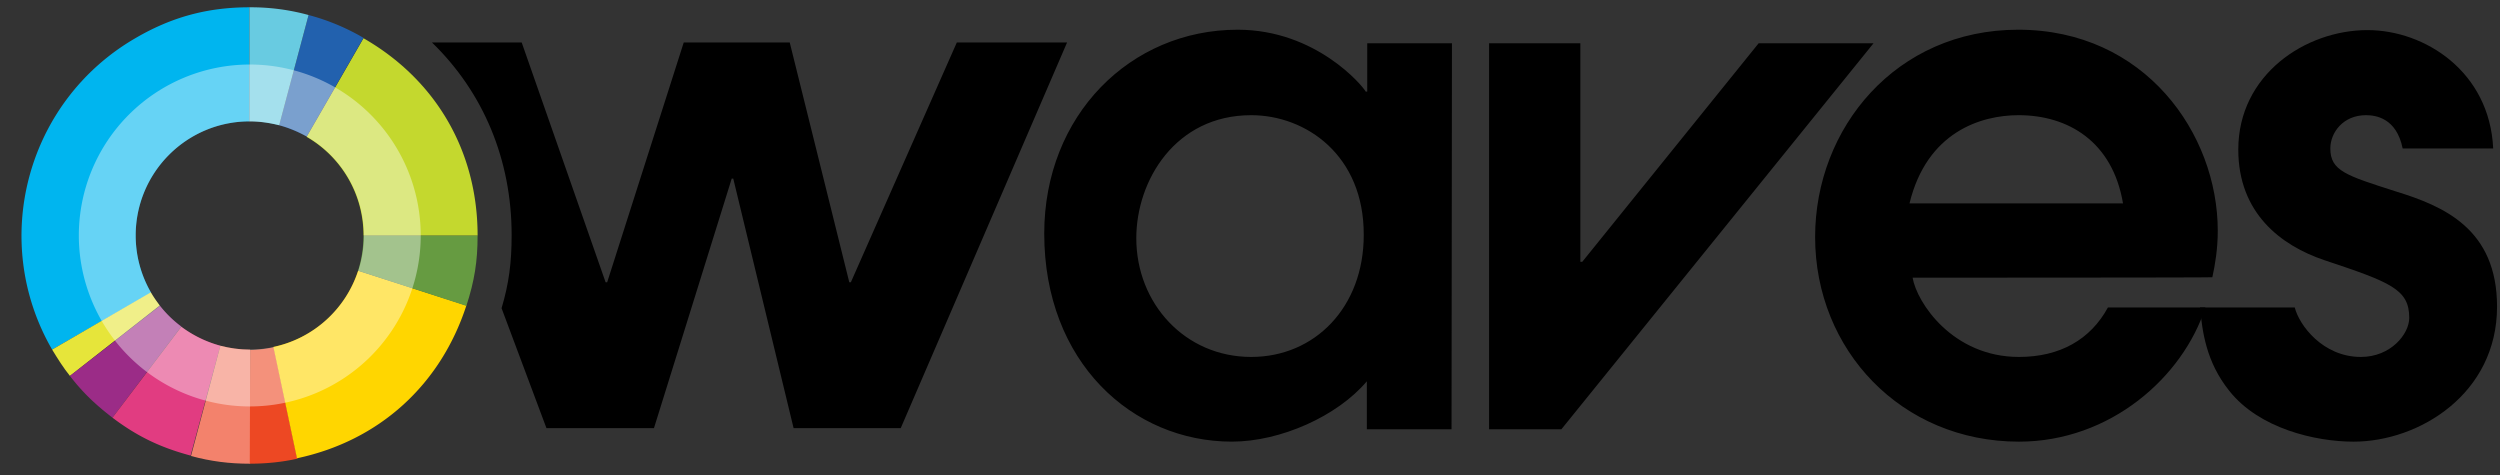
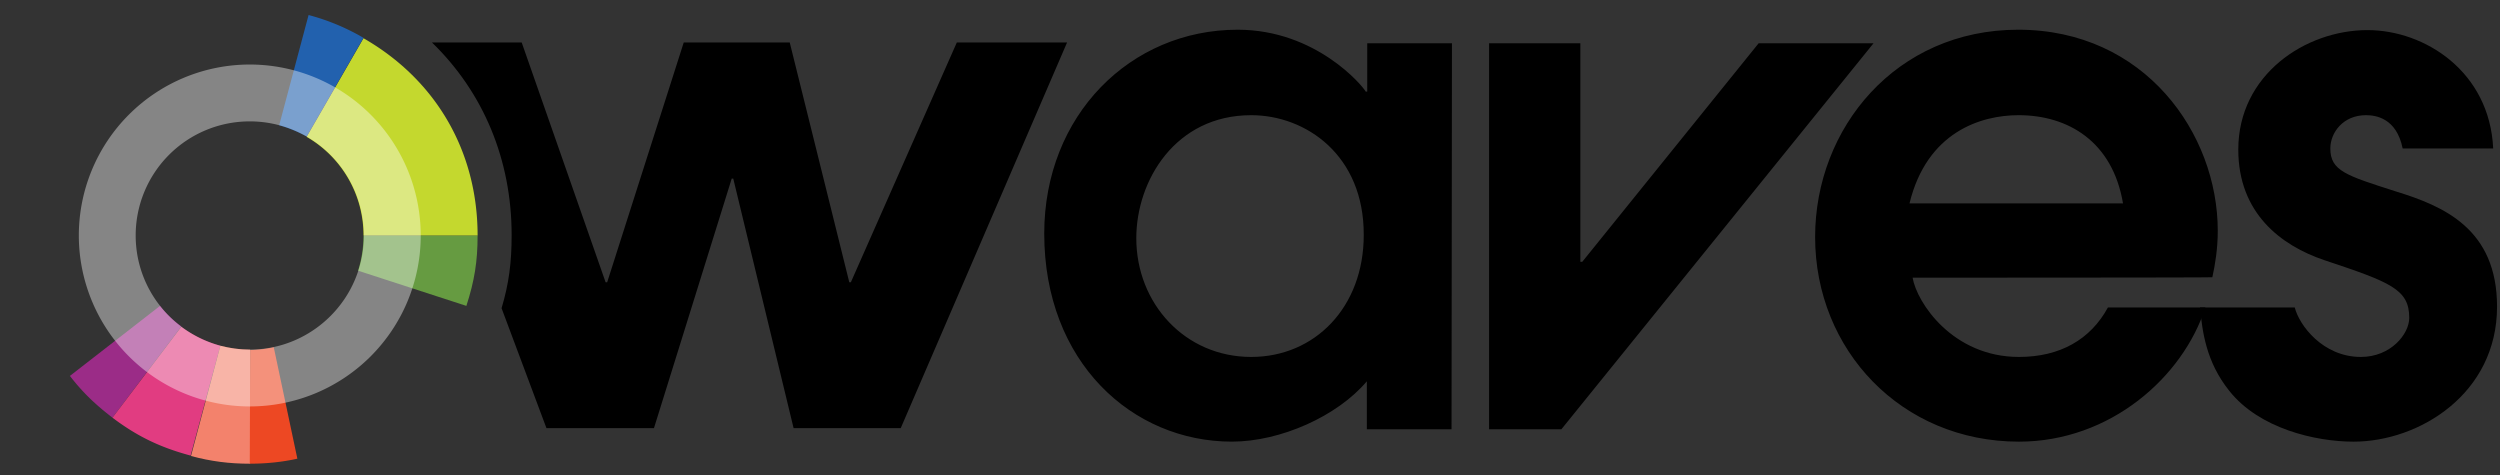
<svg xmlns="http://www.w3.org/2000/svg" role="img" viewbox="0 0 121 23" width="121" height="23" fill="none">
  <rect width="100%" height="100%" fill="#333333" stroke="none" />
  <title>Owaves</title>
  <g clip-path="url(#a)">
    <path d="m46.31 2.056-5.129 11.607h-.075L38.223 2.056h-5.13l-3.706 11.607h-.075L25.25 2.056h-4.343c2.49 2.415 3.856 5.672 3.856 9.323 0 1.329-.13 2.34-.487 3.538l2.172 5.804h5.204l3.763-12.076h.075l2.92 12.076h5.186l8.05-18.665h-5.335ZM70.255 20.777h-4.1v-2.322c-1.423 1.685-4.175 2.92-6.534 2.92-4.811 0-9.08-3.837-9.08-10.071 0-5.729 4.175-9.866 9.361-9.866 3.8 0 6.066 2.733 6.197 2.995h.075v-2.34h4.1l-.02 18.684ZM60.557 5.575c-3.669 0-5.56 3.164-5.56 5.954 0 3.163 2.36 5.747 5.56 5.747 3.09 0 5.448-2.415 5.448-5.897.019-3.857-2.79-5.804-5.448-5.804ZM72.07 2.093h4.419v10.578h.093L85.12 2.093h5.56L75.571 20.777h-3.5V2.093ZM92.57 13.438c.206 1.217 1.947 3.838 5.148 3.838 1.984 0 3.463-.843 4.306-2.396h4.717c-1.085 3.37-4.605 6.496-9.023 6.496-5.691 0-9.866-4.437-9.866-9.904 0-5.279 3.913-10.034 9.829-10.034 6.121 0 9.659 5.017 9.659 9.735 0 .88-.131 1.647-.262 2.246 0 .02-14.508.02-14.508.02Zm10.184-3.594c-.506-2.996-2.658-4.269-5.055-4.269-1.816 0-4.436.805-5.279 4.269h10.334Z" fill="currentColor" />
    <path d="M116.289 7.185c-.3-1.479-1.31-1.61-1.778-1.61-1.105 0-1.723.843-1.723 1.61 0 1.086.768 1.31 3.164 2.078 2.321.712 4.905 1.816 4.905 5.579 0 4.212-3.763 6.534-6.946 6.534-1.853 0-4.567-.637-6.009-2.453-1.142-1.423-1.31-2.901-1.423-4.043h4.587c.206.842 1.348 2.396 3.201 2.396 1.442 0 2.34-1.105 2.34-1.891 0-1.385-.898-1.722-4.1-2.79-2.115-.71-4.174-2.283-4.174-5.354 0-3.632 3.257-5.784 6.252-5.784 2.79 0 5.916 2.021 6.085 5.728h-4.381Z" fill="currentColor" />
-     <path fill-rule="evenodd" clip-rule="evenodd" d="M12.07 5.875V.353C10.05.353 8.309.82 6.549 1.85 1.288 4.902-.53 11.641 2.523 16.92l4.792-2.751a5.524 5.524 0 0 1-.748-2.771c0-3.052 2.47-5.523 5.504-5.523Z" fill="#00B5EF" />
-     <path fill-rule="evenodd" clip-rule="evenodd" d="M2.523 16.92c.262.431.543.88.861 1.274l4.343-3.408c-.15-.205-.3-.411-.43-.636l-4.774 2.77Z" fill="#E6E53A" />
    <path fill-rule="evenodd" clip-rule="evenodd" d="m7.746 14.805-4.362 3.389c.618.805 1.254 1.404 2.06 2.021l3.332-4.418a5.174 5.174 0 0 1-1.03-.992Z" fill="#9B2C87" />
    <path d="M5.443 20.215c1.217.918 2.322 1.442 3.782 1.835l1.441-5.317a5.725 5.725 0 0 1-1.89-.917l-3.333 4.4Z" fill="#E13C81" />
    <path d="M10.666 16.733 9.244 22.07c.973.262 1.853.374 2.864.374v-5.522c-.524 0-.992-.075-1.442-.188Z" fill="#F3826C" />
    <path d="M12.09 22.443c.767 0 1.553-.075 2.302-.243l-1.142-5.392a5.767 5.767 0 0 1-1.142.131l-.019 5.504Z" fill="#ED4823" />
-     <path d="M17.331 13.102a5.507 5.507 0 0 1-4.1 3.688l1.142 5.391c3.969-.842 6.946-3.538 8.2-7.395l-5.242-1.684Z" fill="#FFD600" />
    <path d="M23.116 11.398h-5.523c0 .599-.093 1.16-.262 1.704l5.242 1.703c.393-1.217.543-2.153.543-3.407Z" fill="#669B41" />
    <path d="M17.593 11.398h5.523c0-4.063-2.003-7.526-5.523-9.548l-2.752 4.774a5.507 5.507 0 0 1 2.752 4.774Z" fill="#C4D82E" />
    <path d="M17.593 1.832A10.646 10.646 0 0 0 14.935.727l-1.423 5.336a6.39 6.39 0 0 1 1.33.542l2.751-4.773Z" fill="#2261AE" />
-     <path d="M13.512 6.062 14.935.727A10.556 10.556 0 0 0 12.07.353v5.522c.505 0 .973.075 1.441.187Z" fill="#68CBE1" />
    <path opacity=".4" d="M12.09 5.875a5.52 5.52 0 0 1 5.522 5.523c0 3.051-2.49 5.522-5.523 5.522-3.032 0-5.522-2.47-5.522-5.522a5.52 5.52 0 0 1 5.522-5.523Zm0-2.752a8.277 8.277 0 0 0-8.275 8.275 8.277 8.277 0 0 0 8.274 8.274 8.277 8.277 0 0 0 8.275-8.274 8.277 8.277 0 0 0-8.275-8.275Z" fill="#fff" />
  </g>
  <defs>
    <clipPath id="a">
      <path fill="#fff" transform="translate(.95 .259)" d="M0 0h120v22.278H0z" />
    </clipPath>
  </defs>
</svg>